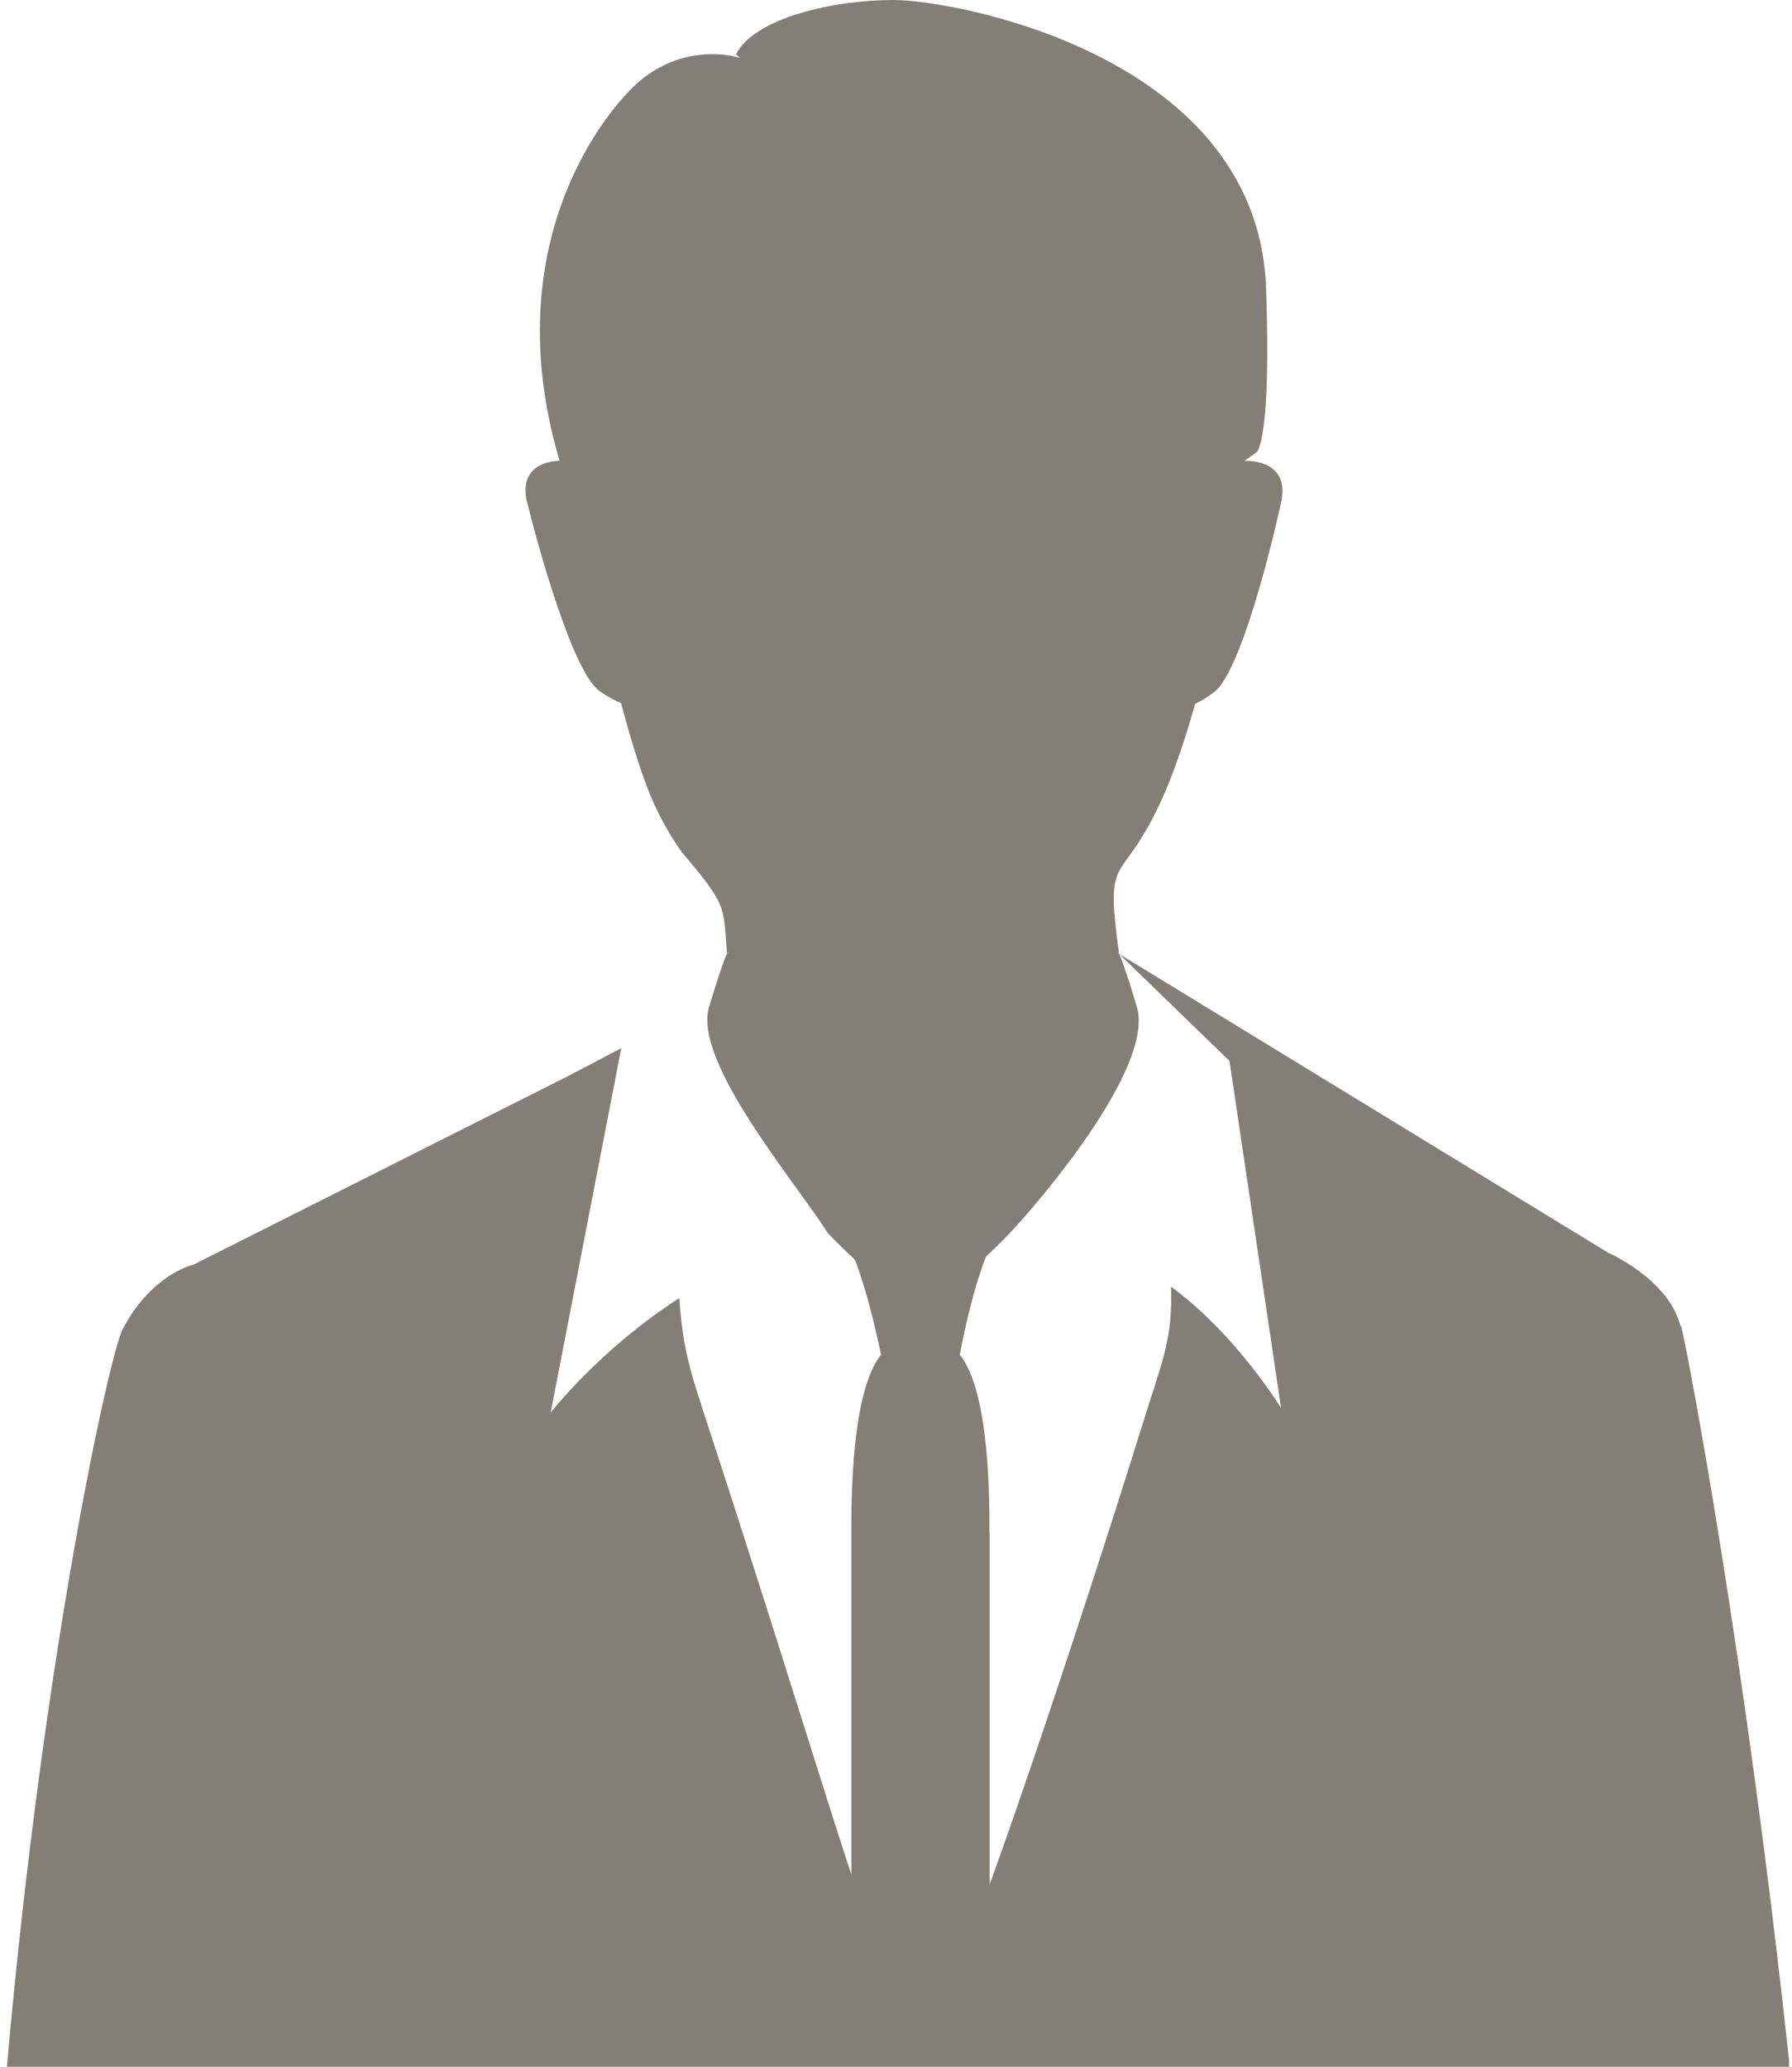
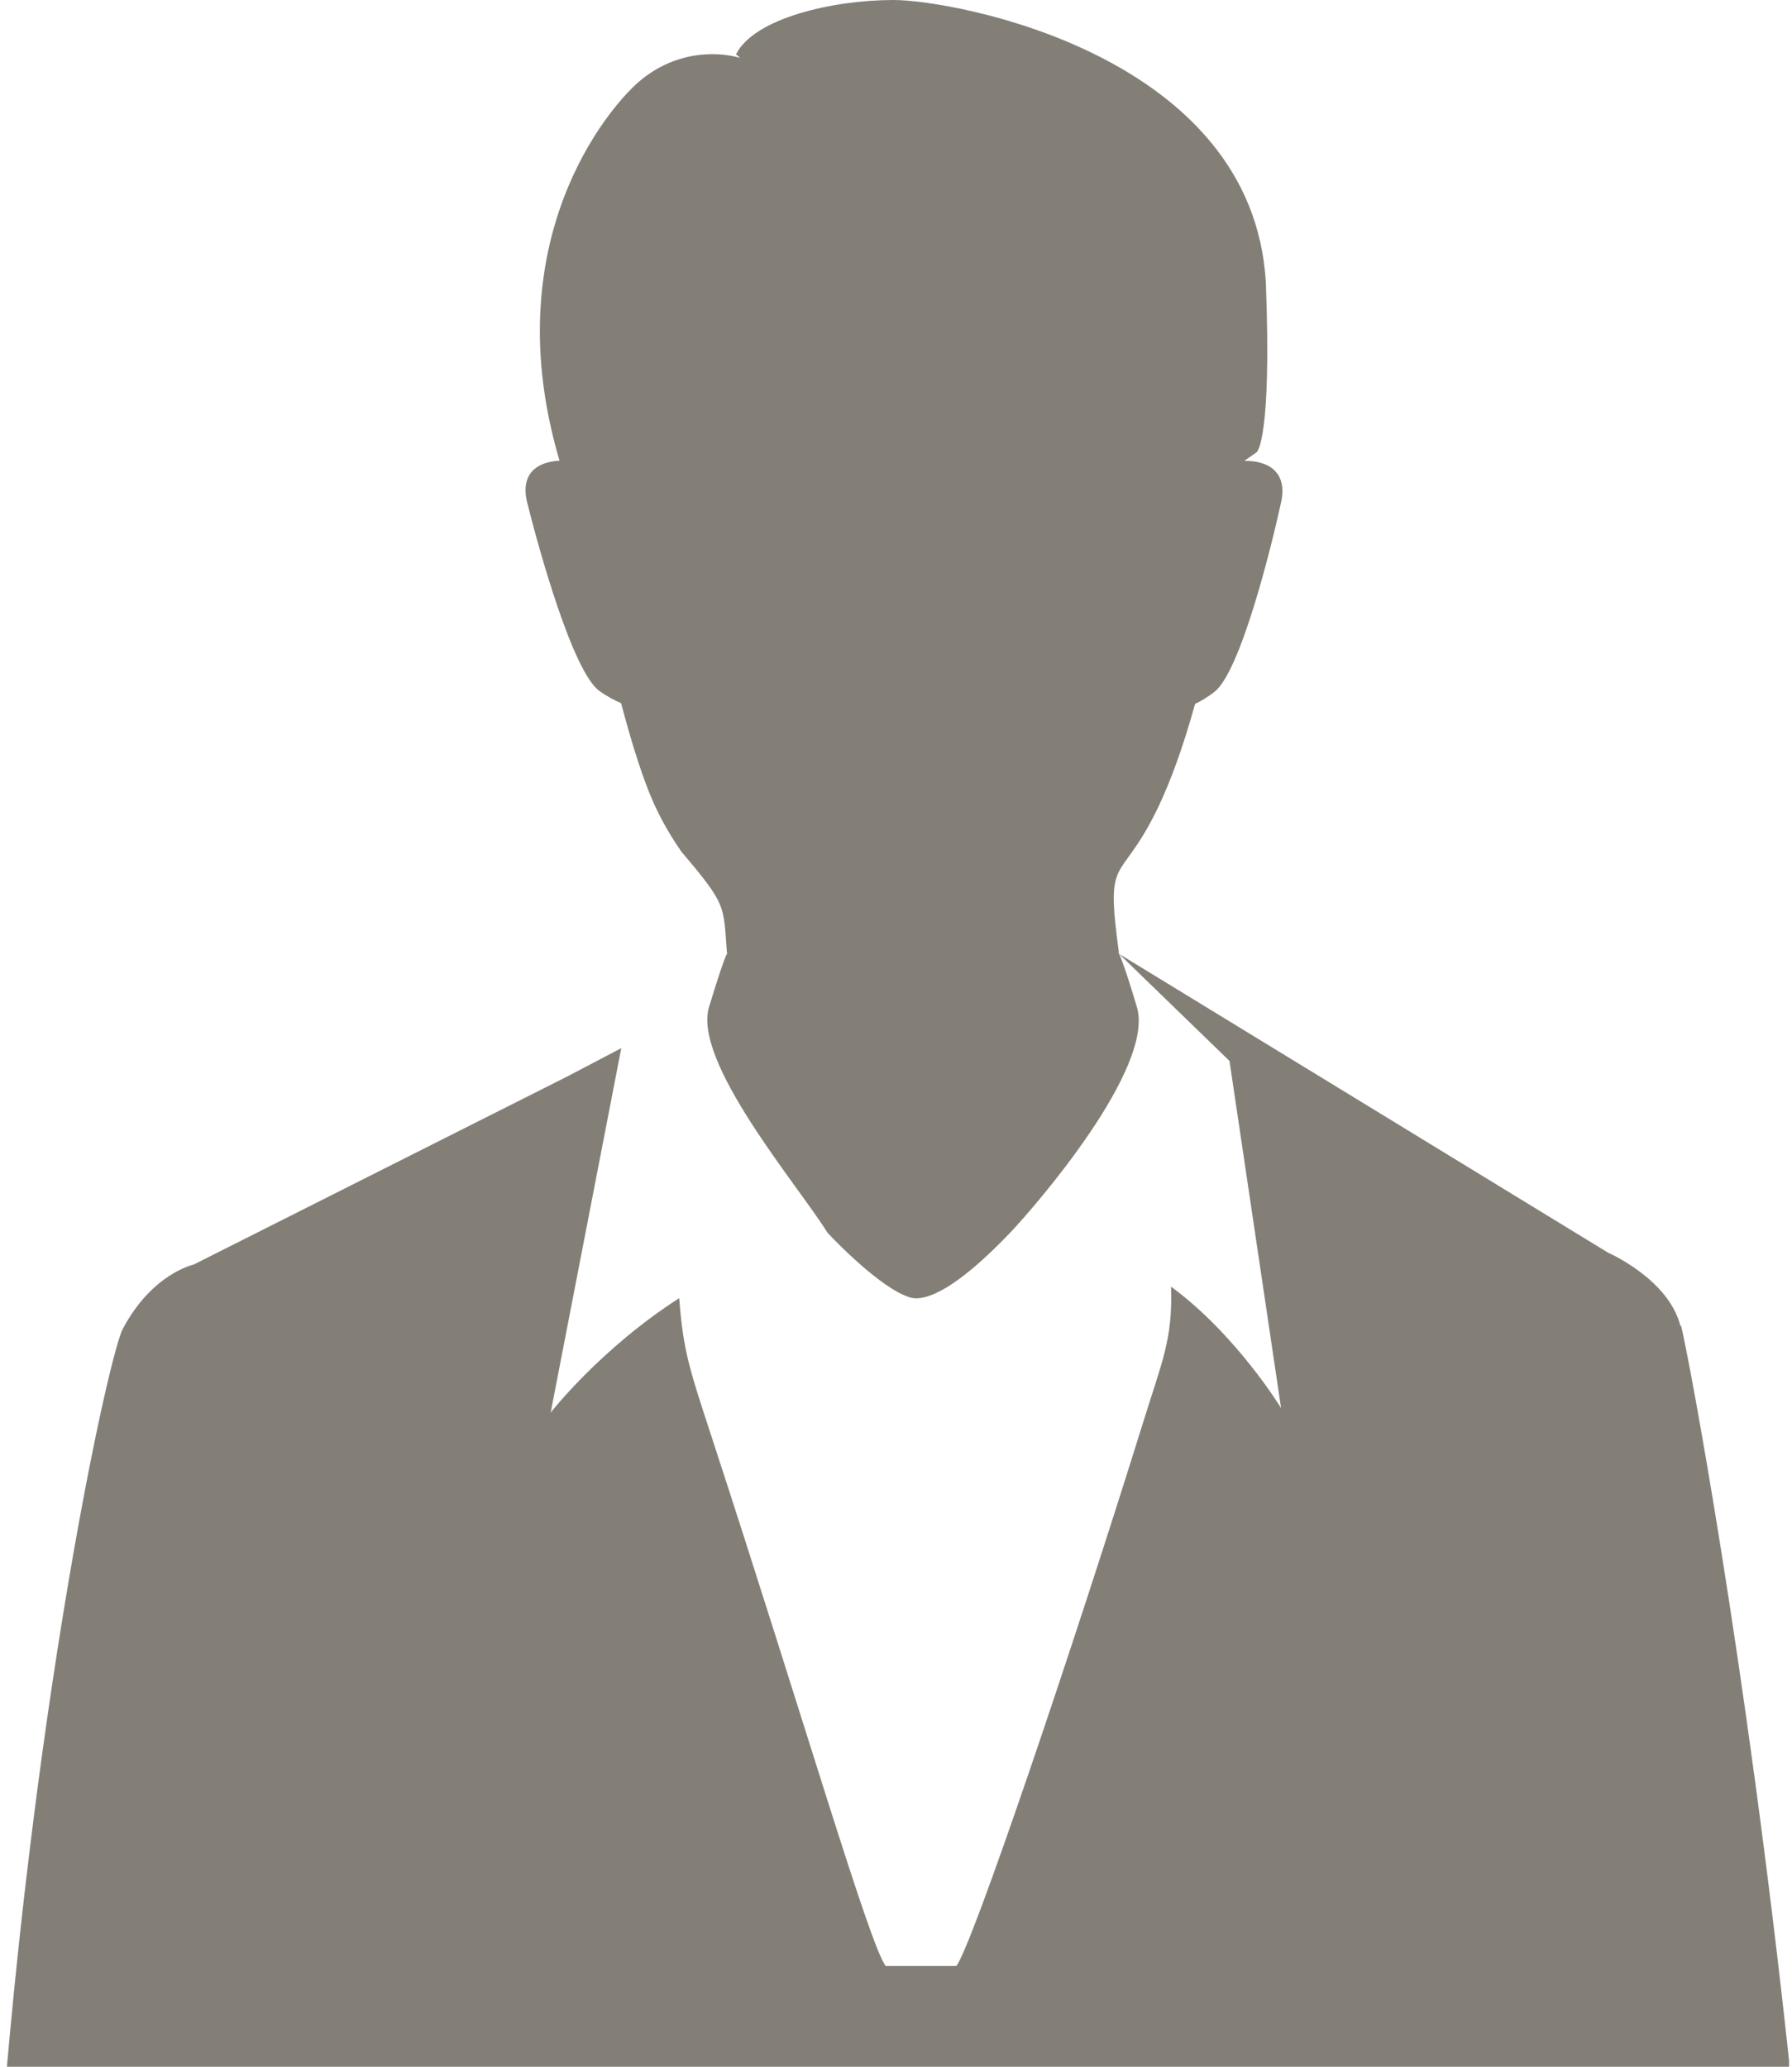
<svg xmlns="http://www.w3.org/2000/svg" width="196" height="226" viewBox="0 0 196 226" fill="none">
  <g clip-path="url(#clip0_94_316)">
-     <path d="M108.223 167.578C108.223 164.286 108.282 152.204 104.976 148.144C106.421 140.555 107.965 137.125 107.965 137.125L103.214 133.696H98.343L93.195 136.968C93.195 136.968 94.76 140.397 96.363 148.144C93.077 152.204 93.116 164.267 93.116 167.558V217.662H108.243V167.558L108.223 167.578Z" fill="#837F77" />
    <path d="M183.795 144.99C182.508 139.865 175.896 136.988 175.896 136.988L122.399 104.308C120.874 93.152 122.399 96.942 126.458 88.717C128.121 85.346 129.507 81.306 130.714 76.969C131.387 76.654 132.1 76.22 132.813 75.668C135.664 73.5 139.03 59.92 140.119 54.933C140.832 51.681 138.812 50.36 136.1 50.4L137.466 49.434C137.466 49.434 139.109 48.113 138.456 30.985C137.109 5.933 104.342 0 97.729 0C91.116 0 82.504 1.971 80.504 5.933L80.94 6.327C78.168 5.539 73.733 5.657 69.912 8.909C66.368 11.944 54.152 26.55 61.2 50.38C58.666 50.498 56.904 51.858 57.656 54.933C58.884 59.88 62.645 73.5 65.576 75.57C66.388 76.141 67.179 76.575 67.932 76.891C69.12 81.404 70.387 85.405 71.575 87.987C72.426 89.84 73.416 91.535 74.545 93.152C79.5 99 79.118 98.946 79.514 104.288C79.633 104.071 79.653 104.17 79.653 104.17L79.514 104.288C79.316 104.662 78.821 105.924 77.554 110.103C75.733 116.134 87.315 129.636 90.522 134.819C94.601 139.097 98.442 141.994 100.204 141.974C102.837 141.935 106.698 138.762 110.519 134.76C113.252 131.883 126.359 116.765 124.339 110.083C123.111 105.983 122.597 104.702 122.399 104.308L122.26 104.17C122.26 104.17 122.26 104.051 122.399 104.308L134.476 116.016L140.119 153.978C140.119 153.978 135.228 145.936 128.081 140.693C128.279 146.508 127.091 148.873 125.012 155.594C117.409 180.016 106.322 212.833 104.599 214.982H96.878C95.136 212.833 87.711 187.289 77.752 156.875C75.337 149.484 74.743 147.73 74.287 141.955C65.675 147.474 60.23 154.471 60.23 154.471L67.952 114.616L62.091 117.691L21.167 138.289C21.167 138.289 16.633 139.254 13.425 145.325C12 148.045 4.734 180.863 0.754 226.02H195.754C190.943 181.178 184.627 147.966 183.875 144.99H183.795Z" fill="#837F77" />
  </g>
  <defs>
    <clipPath id="clip0_94_316">
      <rect width="195" height="226" fill="white" transform="translate(0.675)" />
    </clipPath>
  </defs>
</svg>